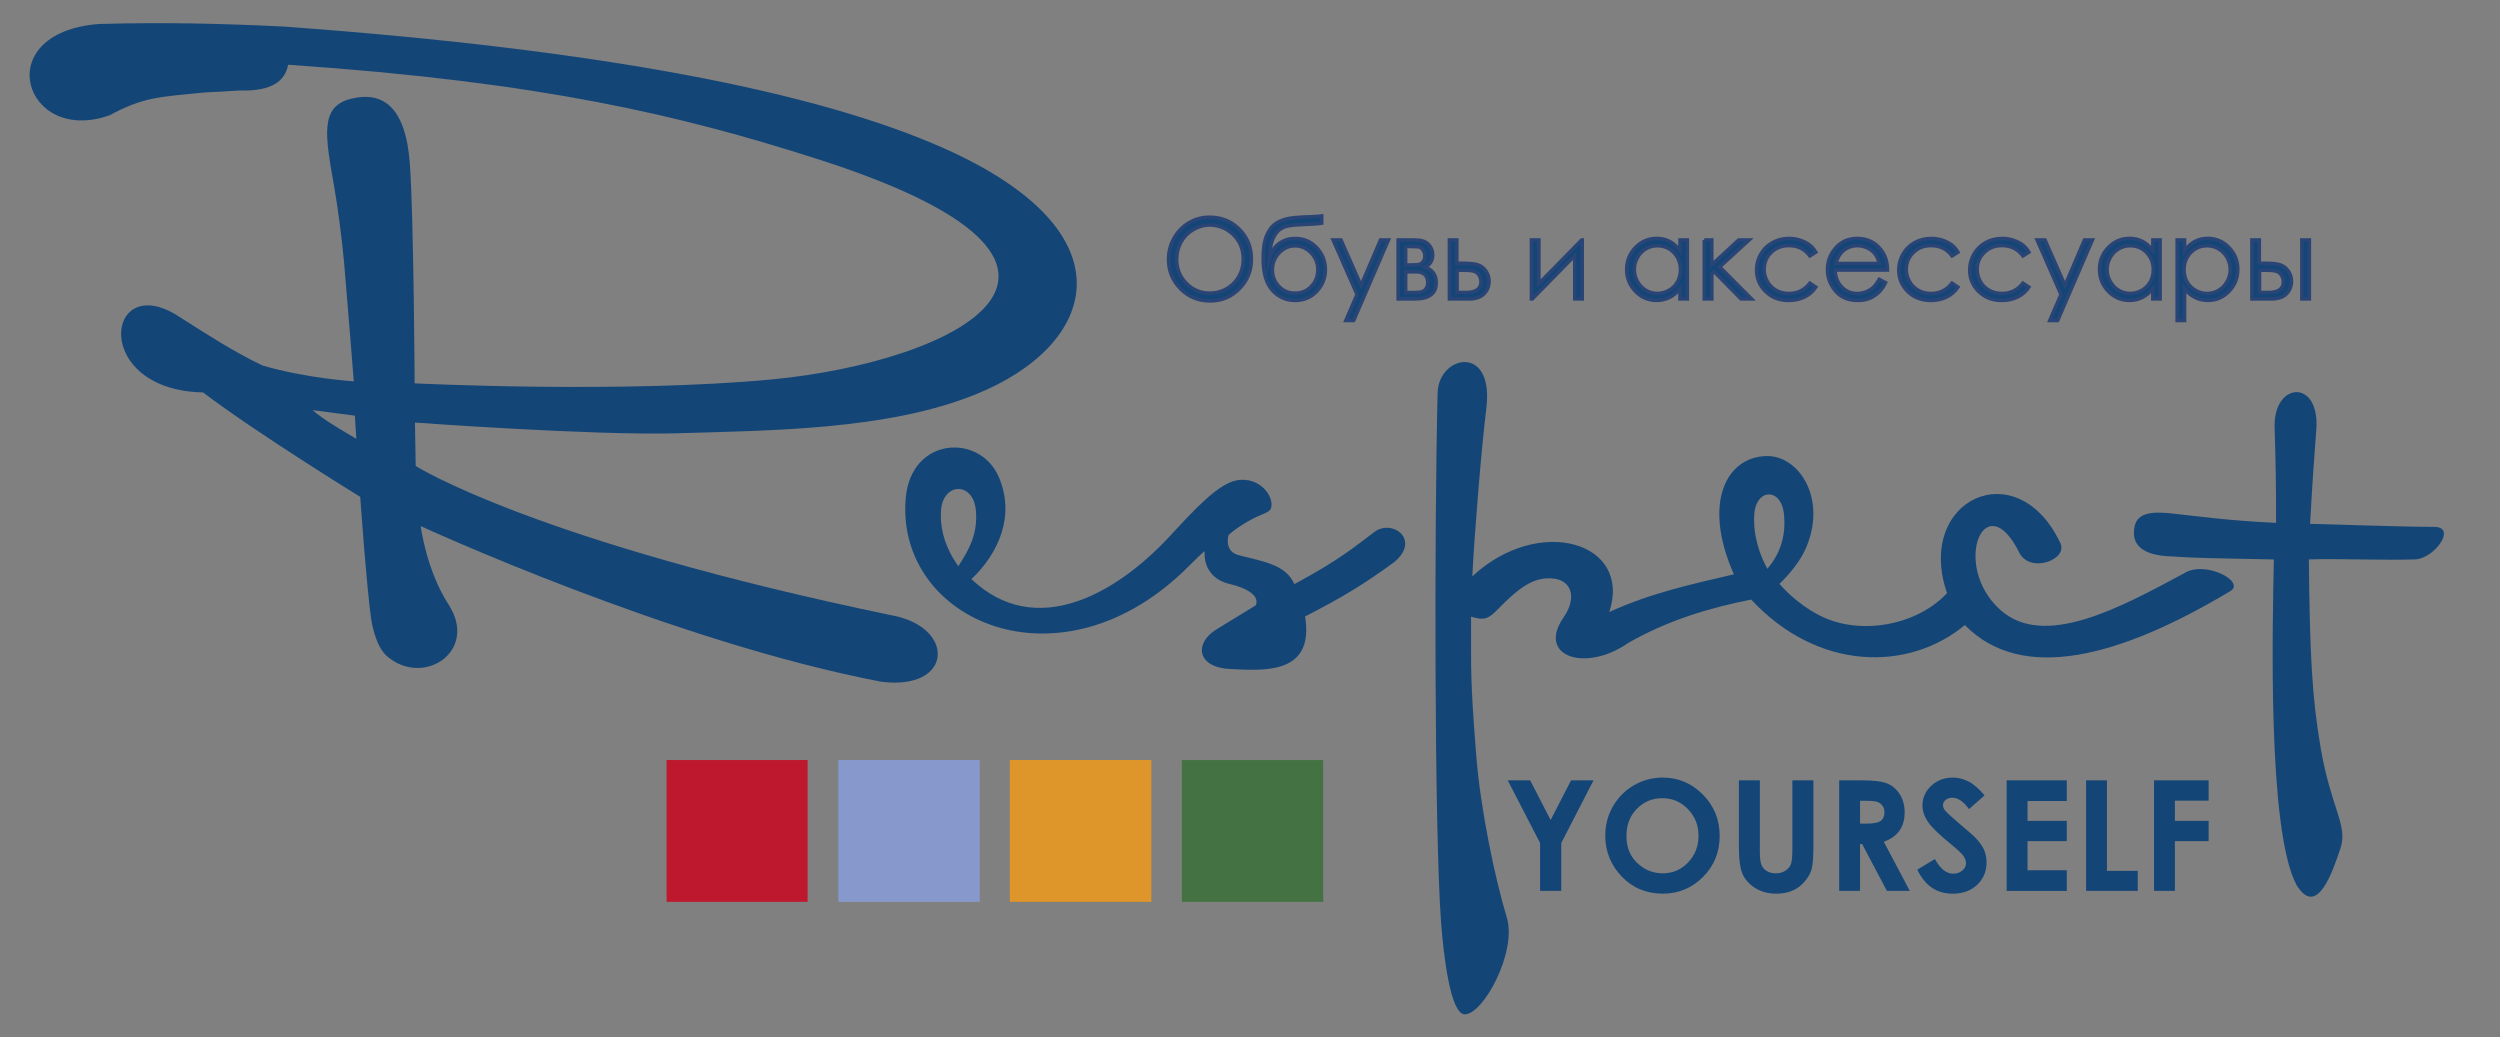
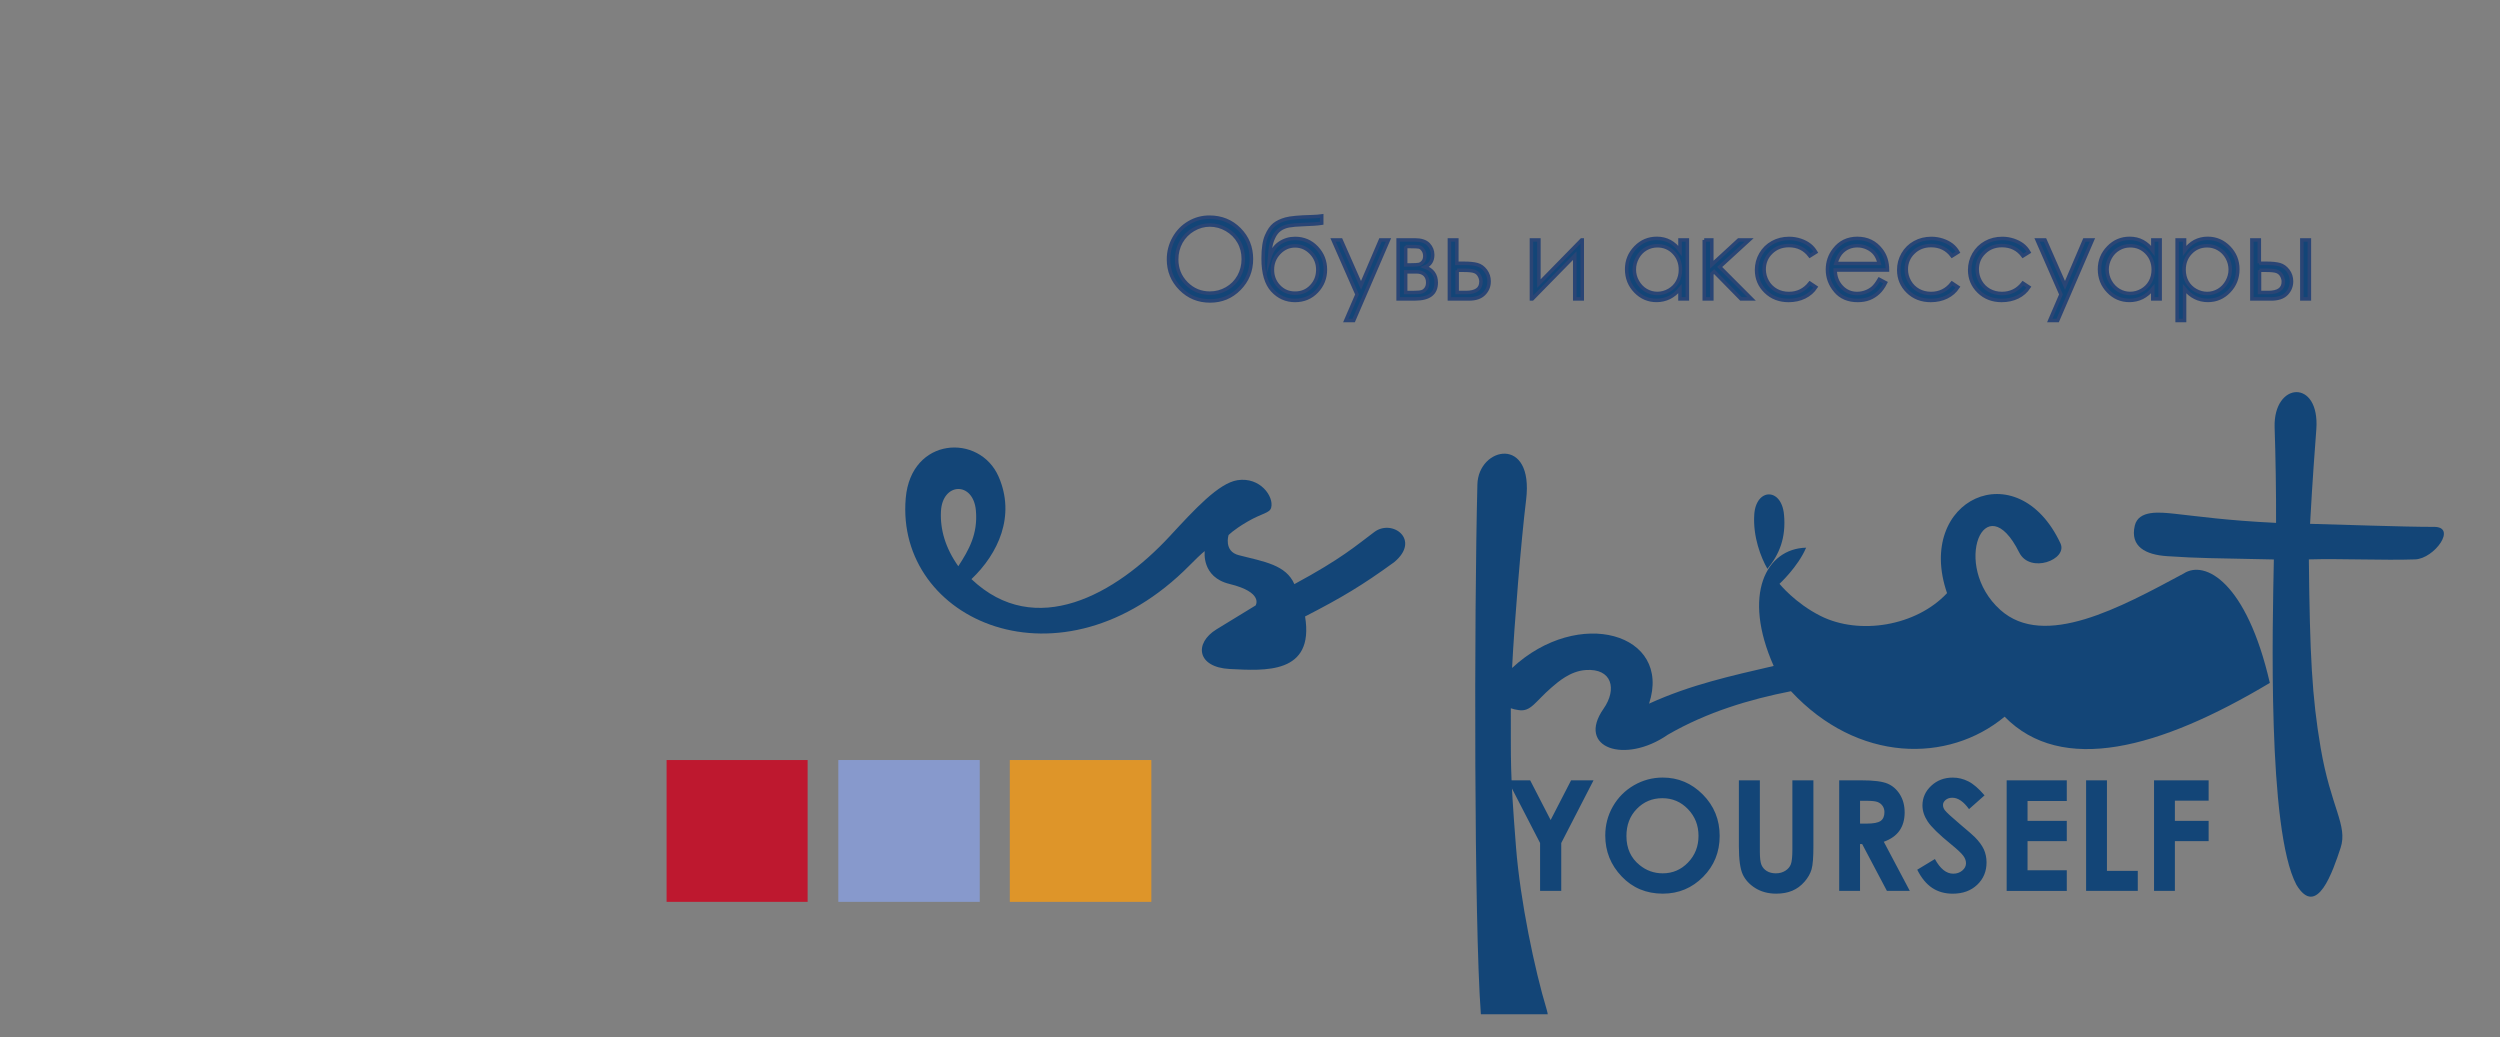
<svg xmlns="http://www.w3.org/2000/svg" xmlns:xlink="http://www.w3.org/1999/xlink" version="1.1" id="Слой_1" x="0px" y="0px" viewBox="0 0 713.45 296.07" style="enable-background:new 0 0 713.45 296.07;" xml:space="preserve">
  <rect x="0" y="0" width="713.45" height="296.07" fill="#808080" stroke="none" />
  <style type="text/css">
	.st0{clip-path:url(#SVGID_2_);fill:#FFFFFF;}
	.st1{clip-path:url(#SVGID_2_);fill:#134577;stroke:#2A4575;stroke-miterlimit:22.926;}
	.st2{clip-path:url(#SVGID_2_);fill:#134577;}
	.st3{fill:#BE182F;}
	.st4{fill:#8799CC;}
	.st5{fill:#DE9529;}
	.st6{fill:#447242;}
</style>
  <g>
    <g>
      <defs>
        <rect id="SVGID_1_" x="8.45" y="6.61" width="689" height="282.85" />
      </defs>
      <clipPath id="SVGID_2_">
        <use xlink:href="#SVGID_1_" style="overflow:visible;" />
      </clipPath>
-       <path class="st0" d="M656.77,68.56h2.15v16.68h-2.15V68.56z M644.71,77.12v6.3h2.46c2.89,0,4.34-1.02,4.34-3.07    c0-0.58-0.16-1.15-0.47-1.72c-0.31-0.56-0.77-0.95-1.36-1.18c-0.6-0.23-1.64-0.34-3.16-0.34H644.71z M644.63,75.16h2.03    c1.62,0,2.89,0.13,3.81,0.38c0.91,0.26,1.7,0.82,2.36,1.69c0.66,0.87,0.99,1.88,0.99,3.02c0,1.37-0.48,2.54-1.42,3.51    c-0.97,0.98-2.42,1.46-4.36,1.46h-5.53V68.56h2.12V75.16z M629.76,70.2c-1.85,0-3.41,0.64-4.68,1.94c-1.27,1.3-1.9,2.92-1.9,4.84    c0,1.27,0.28,2.41,0.84,3.42c0.57,1.01,1.38,1.81,2.43,2.41c1.05,0.59,2.17,0.89,3.34,0.89c1.15,0,2.23-0.3,3.24-0.89    c1.02-0.61,1.82-1.44,2.42-2.51c0.6-1.07,0.9-2.2,0.9-3.37c0-1.18-0.3-2.3-0.89-3.37c-0.6-1.06-1.4-1.88-2.42-2.47    C632.05,70.49,630.95,70.2,629.76,70.2 M621.21,68.56h2.12v3.07c0.84-1.16,1.81-2.04,2.91-2.62c1.11-0.58,2.33-0.87,3.68-0.87    c2.36,0,4.39,0.86,6.06,2.56c1.68,1.71,2.52,3.76,2.52,6.16c0,2.46-0.83,4.54-2.5,6.25c-1.66,1.71-3.67,2.57-6.03,2.57    c-1.32,0-2.53-0.28-3.65-0.82c-1.1-0.56-2.11-1.38-3.01-2.47v8.97h-2.12V68.56z M607.82,70.2c-1.19,0-2.29,0.29-3.29,0.88    c-1.01,0.59-1.81,1.41-2.41,2.47c-0.59,1.07-0.89,2.19-0.89,3.37c0,1.17,0.3,2.3,0.9,3.37c0.61,1.07,1.41,1.9,2.42,2.51    c1,0.6,2.1,0.89,3.26,0.89c1.17,0,2.28-0.3,3.33-0.89c1.05-0.59,1.86-1.39,2.42-2.41c0.57-1.01,0.84-2.15,0.84-3.42    c0-1.93-0.64-3.54-1.9-4.84C611.24,70.85,609.67,70.2,607.82,70.2 M616.37,68.56v16.68h-2.1v-2.86c-0.9,1.09-1.9,1.91-3.02,2.47    c-1.11,0.54-2.33,0.82-3.65,0.82c-2.36,0-4.36-0.86-6.03-2.57c-1.66-1.71-2.5-3.79-2.5-6.25c0-2.4,0.84-4.45,2.52-6.16    c1.68-1.7,3.7-2.56,6.06-2.56c1.37,0,2.6,0.29,3.7,0.87c1.11,0.59,2.08,1.46,2.92,2.62v-3.07H616.37z M581.27,68.56h2.26    l5.71,12.85l5.54-12.85h2.28l-9.91,22.78h-2.26l3.2-7.36L581.27,68.56z M578.95,72.02l-1.7,1.05c-1.46-1.95-3.46-2.93-6-2.93    c-2.02,0-3.69,0.65-5.03,1.96c-1.35,1.3-2.01,2.9-2.01,4.76c0,1.22,0.31,2.36,0.92,3.44c0.62,1.07,1.46,1.9,2.53,2.49    c1.08,0.59,2.28,0.89,3.62,0.89c2.45,0,4.44-0.98,5.98-2.93l1.7,1.12c-0.8,1.19-1.86,2.12-3.19,2.78    c-1.34,0.66-2.87,0.99-4.57,0.99c-2.63,0-4.8-0.83-6.54-2.51c-1.72-1.68-2.59-3.71-2.59-6.11c0-1.62,0.41-3.12,1.21-4.5    c0.81-1.39,1.92-2.46,3.34-3.24c1.42-0.78,3-1.17,4.76-1.17c1.09,0,2.15,0.17,3.18,0.51c1.02,0.34,1.88,0.78,2.61,1.32    C577.85,70.5,578.46,71.18,578.95,72.02 M558.72,72.02l-1.69,1.05c-1.47-1.95-3.46-2.93-6-2.93c-2.02,0-3.7,0.65-5.04,1.96    c-1.34,1.3-2.01,2.9-2.01,4.76c0,1.22,0.31,2.36,0.93,3.44c0.62,1.07,1.46,1.9,2.53,2.49c1.08,0.59,2.28,0.89,3.61,0.89    c2.44,0,4.44-0.98,5.99-2.93l1.69,1.12c-0.8,1.19-1.86,2.12-3.19,2.78c-1.34,0.66-2.87,0.99-4.57,0.99    c-2.63,0-4.81-0.83-6.54-2.51c-1.73-1.68-2.59-3.71-2.59-6.11c0-1.62,0.4-3.12,1.21-4.5c0.81-1.39,1.92-2.46,3.33-3.24    c1.41-0.78,3-1.17,4.75-1.17c1.1,0,2.16,0.17,3.18,0.51c1.02,0.34,1.88,0.78,2.6,1.32C557.62,70.5,558.23,71.18,558.72,72.02     M536.27,75.21c-0.28-1.15-0.7-2.06-1.25-2.74c-0.54-0.68-1.27-1.24-2.16-1.66c-0.89-0.42-1.83-0.62-2.81-0.62    c-1.63,0-3.03,0.52-4.2,1.58c-0.86,0.77-1.5,1.91-1.94,3.45H536.27z M536.27,79.7l1.8,0.95c-0.59,1.17-1.27,2.11-2.04,2.82    c-0.78,0.71-1.65,1.26-2.61,1.63c-0.97,0.37-2.06,0.56-3.28,0.56c-2.71,0-4.83-0.88-6.35-2.67c-1.53-1.78-2.29-3.8-2.29-6.04    c0-2.12,0.64-4.01,1.94-5.66c1.64-2.1,3.83-3.16,6.58-3.16c2.83,0,5.09,1.08,6.78,3.24c1.21,1.52,1.82,3.42,1.83,5.7H523.7    c0.03,1.94,0.66,3.53,1.85,4.77c1.19,1.24,2.66,1.87,4.41,1.87c0.85,0,1.67-0.14,2.47-0.44c0.8-0.3,1.48-0.69,2.04-1.18    C535.02,81.59,535.62,80.79,536.27,79.7 M518.18,72.02l-1.69,1.05c-1.47-1.95-3.47-2.93-6-2.93c-2.02,0-3.71,0.65-5.05,1.96    c-1.34,1.3-2,2.9-2,4.76c0,1.22,0.31,2.36,0.92,3.44c0.61,1.07,1.46,1.9,2.53,2.49c1.07,0.59,2.28,0.89,3.61,0.89    c2.44,0,4.44-0.98,5.99-2.93l1.69,1.12c-0.8,1.19-1.86,2.12-3.2,2.78c-1.34,0.66-2.86,0.99-4.57,0.99c-2.62,0-4.8-0.83-6.53-2.51    c-1.73-1.68-2.6-3.71-2.6-6.11c0-1.62,0.4-3.12,1.21-4.5c0.81-1.39,1.92-2.46,3.34-3.24c1.4-0.78,2.99-1.17,4.74-1.17    c1.1,0,2.15,0.17,3.18,0.51c1.02,0.34,1.88,0.78,2.6,1.32C517.07,70.5,517.68,71.18,518.18,72.02 M486.36,68.56h2.15v7.02    l7.68-7.02h2.98l-8.41,7.64l9.09,9.04h-3.03l-7.63-7.71l-0.67,0.61v7.11h-2.15V68.56z M473.01,70.2c-1.19,0-2.29,0.29-3.31,0.88    c-1,0.59-1.8,1.41-2.39,2.47c-0.6,1.07-0.89,2.19-0.89,3.37c0,1.17,0.29,2.3,0.89,3.37c0.6,1.07,1.4,1.9,2.42,2.51    c1.01,0.6,2.11,0.89,3.26,0.89c1.17,0,2.28-0.3,3.33-0.89c1.05-0.59,1.85-1.39,2.42-2.41c0.56-1.01,0.84-2.15,0.84-3.42    c0-1.93-0.64-3.54-1.9-4.84C476.42,70.85,474.86,70.2,473.01,70.2 M481.56,68.56v16.68h-2.11v-2.86c-0.9,1.09-1.9,1.91-3.02,2.47    c-1.11,0.54-2.34,0.82-3.67,0.82c-2.34,0-4.35-0.86-6.02-2.57c-1.66-1.71-2.5-3.79-2.5-6.25c0-2.4,0.85-4.45,2.52-6.16    c1.68-1.7,3.7-2.56,6.06-2.56c1.36,0,2.6,0.29,3.69,0.87c1.11,0.59,2.08,1.46,2.92,2.62v-3.07H481.56z M439.22,68.56V80.9    l12.2-12.34h0.17v16.68h-2.14V73.01l-12.1,12.22h-0.26V68.56H439.22z M415.9,77.12v6.3h2.45c2.89,0,4.33-1.02,4.33-3.07    c0-0.58-0.15-1.15-0.47-1.72c-0.3-0.56-0.75-0.95-1.35-1.18c-0.6-0.23-1.65-0.34-3.15-0.34H415.9z M415.82,75.16h2.03    c1.61,0,2.89,0.13,3.8,0.38c0.92,0.26,1.72,0.82,2.37,1.69c0.65,0.87,0.99,1.88,0.99,3.02c0,1.37-0.47,2.54-1.43,3.51    c-0.96,0.98-2.4,1.46-4.35,1.46h-5.54V68.56h2.12V75.16z M401.22,77.58v5.84h2.3c1.07,0,1.84-0.07,2.3-0.21    c0.46-0.14,0.86-0.44,1.2-0.9c0.33-0.46,0.49-1.04,0.49-1.74c0-0.91-0.29-1.64-0.84-2.18c-0.57-0.54-1.33-0.81-2.27-0.81H401.22z     M401.22,70.41v5.21h1.39c1.27,0,2.09-0.06,2.47-0.15c0.38-0.11,0.75-0.36,1.09-0.76c0.34-0.4,0.51-0.94,0.51-1.6    c0-0.7-0.18-1.28-0.53-1.75c-0.35-0.47-0.73-0.75-1.11-0.83c-0.4-0.08-1.2-0.12-2.43-0.12H401.22z M403.89,85.23h-4.82V68.56h4.74    c1.81,0,3.11,0.42,3.92,1.26c0.79,0.84,1.19,1.82,1.19,2.94c0,1.7-0.74,2.85-2.23,3.45c2.16,0.77,3.24,2.24,3.24,4.43    C409.94,83.7,407.92,85.23,403.89,85.23 M380.52,68.56h2.26l5.71,12.85l5.54-12.85h2.27l-9.91,22.78h-2.26l3.2-7.36L380.52,68.56z     M376.17,76.99c0-1.85-0.64-3.44-1.92-4.76c-1.28-1.33-2.81-1.99-4.56-1.99c-1.75,0-3.27,0.66-4.55,1.99    c-1.28,1.33-1.92,2.91-1.92,4.76c0,1.84,0.61,3.41,1.85,4.7c1.24,1.3,2.77,1.93,4.62,1.93c1.85,0,3.4-0.64,4.63-1.93    C375.55,80.39,376.17,78.83,376.17,76.99 M377.29,61.77v2.05c-1.02,0.17-2.76,0.3-5.24,0.37c-1.79,0.06-3.18,0.18-4.15,0.36    c-0.97,0.18-1.82,0.52-2.54,1.03c-0.73,0.51-1.34,1.27-1.82,2.3c-0.5,1.03-0.81,2.18-0.93,3.44l-0.21,2.34    c0.58-1.91,1.54-3.31,2.86-4.2c1.33-0.89,2.8-1.34,4.42-1.34c2.46,0,4.52,0.87,6.17,2.61c1.65,1.74,2.48,3.8,2.48,6.21    c0,2.38-0.82,4.43-2.47,6.15c-1.65,1.71-3.72,2.57-6.18,2.57c-2.53,0-4.68-0.95-6.44-2.85c-1.76-1.9-2.64-4.89-2.64-8.98    c0-2.85,0.32-5,0.97-6.47c0.65-1.47,1.38-2.53,2.22-3.17c0.83-0.65,1.91-1.15,3.23-1.52c1.32-0.37,3.8-0.6,7.44-0.68    C375.57,61.95,376.51,61.88,377.29,61.77 M345.38,64.33c-1.66,0-3.23,0.43-4.72,1.3c-1.49,0.87-2.64,2.04-3.48,3.51    c-0.83,1.47-1.25,3.12-1.25,4.92c0,2.68,0.92,4.94,2.77,6.78c1.85,1.84,4.08,2.76,6.68,2.76c1.73,0,3.35-0.42,4.82-1.27    c1.49-0.85,2.64-2.01,3.47-3.48c0.83-1.47,1.25-3.11,1.25-4.9c0-1.79-0.41-3.41-1.25-4.85c-0.83-1.45-2-2.6-3.5-3.47    C348.66,64.76,347.06,64.33,345.38,64.33 M345.27,62.12c3.4,0,6.24,1.14,8.53,3.41c2.29,2.28,3.44,5.09,3.44,8.42    c0,3.3-1.15,6.1-3.43,8.4c-2.29,2.3-5.07,3.45-8.37,3.45c-3.32,0-6.13-1.14-8.42-3.43c-2.29-2.29-3.44-5.06-3.44-8.31    c0-2.17,0.52-4.18,1.56-6.02c1.04-1.86,2.46-3.3,4.26-4.35C341.22,62.64,343.17,62.12,345.27,62.12" />
      <path class="st1" d="M656.9,68.47h2.15V85.3h-2.15V68.47z M644.82,77.12v6.36h2.46c2.89,0,4.34-1.03,4.34-3.09    c0-0.59-0.16-1.16-0.47-1.73c-0.31-0.57-0.77-0.96-1.36-1.19c-0.6-0.23-1.64-0.34-3.16-0.34H644.82z M644.75,75.14h2.03    c1.62,0,2.89,0.13,3.81,0.39c0.91,0.26,1.7,0.83,2.37,1.71c0.66,0.88,0.99,1.9,0.99,3.05c0,1.38-0.48,2.56-1.42,3.54    c-0.97,0.99-2.42,1.48-4.36,1.48h-5.53V68.47h2.12V75.14z M629.87,70.13c-1.85,0-3.42,0.65-4.68,1.96    c-1.27,1.31-1.9,2.94-1.9,4.89c0,1.28,0.28,2.43,0.84,3.45c0.57,1.02,1.38,1.83,2.43,2.43c1.05,0.6,2.17,0.9,3.34,0.9    c1.15,0,2.23-0.3,3.25-0.9c1.02-0.61,1.82-1.45,2.42-2.53c0.6-1.08,0.9-2.22,0.9-3.4c0-1.19-0.3-2.33-0.89-3.4    c-0.6-1.07-1.41-1.9-2.42-2.5C632.16,70.43,631.06,70.13,629.87,70.13z M621.31,68.47h2.12v3.09c0.85-1.17,1.81-2.05,2.92-2.65    c1.11-0.58,2.34-0.88,3.68-0.88c2.36,0,4.39,0.87,6.07,2.58c1.68,1.73,2.52,3.8,2.52,6.22c0,2.48-0.83,4.58-2.5,6.31    c-1.66,1.72-3.67,2.59-6.03,2.59c-1.32,0-2.53-0.28-3.65-0.83c-1.11-0.56-2.11-1.39-3.01-2.49v9.05h-2.12V68.47z M607.91,70.13    c-1.19,0-2.29,0.29-3.29,0.89c-1.01,0.59-1.81,1.42-2.41,2.5c-0.59,1.08-0.89,2.21-0.89,3.4c0,1.19,0.3,2.32,0.9,3.4    c0.61,1.08,1.41,1.92,2.42,2.53c1,0.6,2.1,0.9,3.26,0.9c1.17,0,2.28-0.3,3.33-0.9c1.05-0.6,1.86-1.41,2.42-2.43    c0.57-1.02,0.85-2.17,0.85-3.45c0-1.95-0.64-3.57-1.9-4.89C611.33,70.78,609.76,70.13,607.91,70.13z M616.46,68.47V85.3h-2.1    v-2.89c-0.9,1.1-1.9,1.93-3.02,2.49c-1.12,0.55-2.33,0.83-3.65,0.83c-2.36,0-4.37-0.87-6.03-2.59c-1.66-1.72-2.5-3.82-2.5-6.31    c0-2.42,0.85-4.49,2.53-6.22c1.68-1.72,3.71-2.58,6.07-2.58c1.37,0,2.6,0.29,3.7,0.88c1.11,0.59,2.08,1.48,2.92,2.65v-3.09H616.46    z M581.34,68.47h2.26l5.71,12.97l5.55-12.97h2.28l-9.92,22.99h-2.26l3.2-7.43L581.34,68.47z M579.01,71.97l-1.7,1.06    c-1.46-1.97-3.46-2.95-6.01-2.95c-2.02,0-3.7,0.66-5.04,1.98c-1.35,1.31-2.01,2.92-2.01,4.81c0,1.23,0.31,2.38,0.92,3.47    c0.62,1.08,1.46,1.92,2.53,2.52c1.08,0.6,2.28,0.9,3.62,0.9c2.45,0,4.45-0.98,5.99-2.95l1.7,1.13c-0.8,1.21-1.86,2.14-3.19,2.8    c-1.34,0.66-2.87,1-4.58,1c-2.63,0-4.8-0.84-6.54-2.53c-1.73-1.69-2.59-3.75-2.59-6.17c0-1.63,0.41-3.15,1.21-4.54    c0.82-1.4,1.92-2.49,3.34-3.27c1.42-0.79,3-1.18,4.76-1.18c1.09,0,2.15,0.17,3.18,0.51c1.02,0.34,1.89,0.79,2.61,1.33    C577.91,70.43,578.52,71.12,579.01,71.97z M558.77,71.97l-1.69,1.06c-1.47-1.97-3.46-2.95-6.01-2.95c-2.02,0-3.7,0.66-5.04,1.98    c-1.34,1.31-2.02,2.92-2.02,4.81c0,1.23,0.31,2.38,0.93,3.47c0.62,1.08,1.46,1.92,2.53,2.52c1.08,0.6,2.28,0.9,3.61,0.9    c2.45,0,4.45-0.98,5.99-2.95l1.69,1.13c-0.8,1.21-1.86,2.14-3.19,2.8c-1.34,0.66-2.87,1-4.57,1c-2.63,0-4.81-0.84-6.54-2.53    c-1.73-1.69-2.59-3.75-2.59-6.17c0-1.63,0.4-3.15,1.21-4.54c0.81-1.4,1.92-2.49,3.34-3.27c1.42-0.79,3-1.18,4.76-1.18    c1.1,0,2.16,0.17,3.18,0.51c1.02,0.34,1.89,0.79,2.61,1.33C557.67,70.43,558.28,71.12,558.77,71.97z M536.3,75.19    c-0.28-1.16-0.7-2.08-1.25-2.77c-0.54-0.69-1.27-1.25-2.17-1.67c-0.89-0.42-1.83-0.63-2.82-0.63c-1.63,0-3.03,0.53-4.21,1.59    c-0.86,0.77-1.5,1.93-1.94,3.48H536.3z M536.3,79.72l1.8,0.96c-0.59,1.18-1.27,2.13-2.04,2.85c-0.78,0.72-1.65,1.27-2.62,1.65    c-0.97,0.38-2.06,0.56-3.28,0.56c-2.71,0-4.83-0.89-6.35-2.7c-1.53-1.8-2.29-3.83-2.29-6.1c0-2.14,0.64-4.04,1.94-5.71    c1.64-2.12,3.83-3.19,6.58-3.19c2.83,0,5.09,1.09,6.78,3.27c1.21,1.53,1.82,3.45,1.83,5.75h-14.93c0.03,1.96,0.66,3.57,1.85,4.82    c1.19,1.25,2.66,1.88,4.41,1.88c0.85,0,1.67-0.15,2.47-0.45c0.8-0.3,1.48-0.7,2.04-1.2C535.05,81.63,535.65,80.82,536.3,79.72z     M518.2,71.97l-1.69,1.06c-1.47-1.97-3.47-2.95-6.01-2.95c-2.02,0-3.71,0.66-5.05,1.98c-1.34,1.31-2,2.92-2,4.81    c0,1.23,0.31,2.38,0.92,3.47c0.61,1.08,1.46,1.92,2.53,2.52c1.07,0.6,2.28,0.9,3.62,0.9c2.44,0,4.44-0.98,5.99-2.95l1.69,1.13    c-0.8,1.21-1.86,2.14-3.2,2.8c-1.34,0.66-2.86,1-4.57,1c-2.63,0-4.81-0.84-6.54-2.53c-1.74-1.69-2.6-3.75-2.6-6.17    c0-1.63,0.4-3.15,1.21-4.54c0.81-1.4,1.92-2.49,3.34-3.27c1.41-0.79,2.99-1.18,4.75-1.18c1.1,0,2.15,0.17,3.19,0.51    c1.02,0.34,1.89,0.79,2.6,1.33C517.09,70.43,517.69,71.12,518.2,71.97z M486.35,68.47h2.16v7.08l7.69-7.08h2.98l-8.42,7.71    l9.1,9.12h-3.03l-7.64-7.78l-0.67,0.61v7.17h-2.16V68.47z M472.99,70.13c-1.19,0-2.29,0.29-3.31,0.89c-1,0.59-1.8,1.42-2.39,2.5    c-0.6,1.08-0.89,2.21-0.89,3.4c0,1.19,0.29,2.32,0.89,3.4c0.6,1.08,1.41,1.92,2.42,2.53c1.01,0.6,2.11,0.9,3.26,0.9    c1.17,0,2.28-0.3,3.33-0.9c1.05-0.6,1.85-1.41,2.42-2.43c0.56-1.02,0.85-2.17,0.85-3.45c0-1.95-0.64-3.57-1.91-4.89    C476.4,70.78,474.84,70.13,472.99,70.13z M481.54,68.47V85.3h-2.11v-2.89c-0.9,1.1-1.91,1.93-3.02,2.49    c-1.12,0.55-2.34,0.83-3.67,0.83c-2.35,0-4.35-0.87-6.02-2.59c-1.66-1.72-2.5-3.82-2.5-6.31c0-2.42,0.85-4.49,2.53-6.22    c1.68-1.72,3.7-2.58,6.07-2.58c1.36,0,2.6,0.29,3.7,0.88c1.11,0.59,2.08,1.48,2.92,2.65v-3.09H481.54z M439.17,68.47v12.46    l12.2-12.46h0.17V85.3h-2.14V72.96L437.3,85.3h-0.26V68.47H439.17z M415.84,77.12v6.36h2.46c2.89,0,4.34-1.03,4.34-3.09    c0-0.59-0.15-1.16-0.47-1.73c-0.3-0.57-0.75-0.96-1.35-1.19c-0.6-0.23-1.65-0.34-3.15-0.34H415.84z M415.75,75.14h2.04    c1.61,0,2.89,0.13,3.8,0.39c0.92,0.26,1.72,0.83,2.38,1.71c0.65,0.88,0.99,1.9,0.99,3.05c0,1.38-0.47,2.56-1.44,3.54    c-0.96,0.99-2.4,1.48-4.35,1.48h-5.54V68.47h2.12V75.14z M401.15,77.59v5.89h2.3c1.07,0,1.84-0.07,2.31-0.21    c0.46-0.14,0.86-0.44,1.2-0.91c0.33-0.46,0.49-1.05,0.49-1.76c0-0.92-0.29-1.65-0.84-2.2c-0.57-0.54-1.33-0.82-2.27-0.82H401.15z     M401.15,70.35v5.26h1.39c1.27,0,2.09-0.06,2.48-0.15c0.39-0.11,0.75-0.36,1.09-0.77c0.34-0.41,0.51-0.94,0.51-1.61    c0-0.7-0.18-1.29-0.53-1.76c-0.35-0.48-0.73-0.76-1.12-0.84c-0.4-0.08-1.2-0.12-2.43-0.12H401.15z M403.82,85.3H399V68.47h4.75    c1.81,0,3.11,0.43,3.92,1.27c0.79,0.85,1.19,1.84,1.19,2.97c0,1.71-0.74,2.88-2.23,3.48c2.16,0.78,3.24,2.26,3.24,4.48    C409.87,83.76,407.86,85.3,403.82,85.3z M380.43,68.47h2.26l5.72,12.97l5.55-12.97h2.28l-9.92,22.99h-2.26l3.21-7.43L380.43,68.47    z M376.08,76.98c0-1.87-0.64-3.47-1.92-4.81c-1.29-1.34-2.81-2.01-4.57-2.01c-1.76,0-3.27,0.67-4.55,2.01    c-1.28,1.34-1.92,2.94-1.92,4.81c0,1.86,0.61,3.44,1.85,4.74c1.24,1.31,2.78,1.95,4.62,1.95c1.85,0,3.4-0.64,4.64-1.95    C375.46,80.42,376.08,78.84,376.08,76.98z M377.19,61.63v2.07c-1.02,0.17-2.77,0.3-5.24,0.38c-1.79,0.06-3.18,0.18-4.15,0.36    c-0.97,0.18-1.82,0.53-2.54,1.04c-0.73,0.51-1.34,1.28-1.82,2.32c-0.5,1.04-0.81,2.2-0.93,3.47l-0.21,2.37    c0.58-1.93,1.54-3.34,2.86-4.24c1.33-0.9,2.8-1.35,4.42-1.35c2.46,0,4.52,0.88,6.18,2.63c1.65,1.75,2.48,3.84,2.48,6.27    c0,2.4-0.82,4.47-2.47,6.2c-1.65,1.73-3.72,2.59-6.19,2.59c-2.53,0-4.69-0.96-6.45-2.87c-1.76-1.92-2.65-4.94-2.65-9.07    c0-2.88,0.32-5.05,0.98-6.53c0.65-1.49,1.38-2.55,2.22-3.2c0.84-0.66,1.91-1.16,3.24-1.54c1.32-0.37,3.81-0.6,7.44-0.69    C375.48,61.81,376.42,61.73,377.19,61.63z M345.26,64.21c-1.66,0-3.23,0.44-4.72,1.31c-1.49,0.88-2.65,2.06-3.49,3.54    c-0.83,1.49-1.25,3.14-1.25,4.96c0,2.7,0.92,4.98,2.77,6.85c1.85,1.86,4.08,2.79,6.69,2.79c1.74,0,3.35-0.43,4.83-1.28    c1.49-0.86,2.64-2.03,3.47-3.51c0.83-1.48,1.25-3.14,1.25-4.95c0-1.81-0.41-3.44-1.25-4.9c-0.83-1.46-2-2.63-3.5-3.5    C348.55,64.64,346.95,64.21,345.26,64.21z M345.15,61.98c3.4,0,6.24,1.15,8.54,3.45c2.29,2.3,3.44,5.13,3.44,8.5    c0,3.33-1.15,6.15-3.43,8.47c-2.29,2.33-5.08,3.48-8.37,3.48c-3.32,0-6.14-1.15-8.42-3.46c-2.29-2.31-3.44-5.11-3.44-8.38    c0-2.19,0.52-4.21,1.57-6.08c1.04-1.87,2.46-3.33,4.27-4.39C341.11,62.5,343.05,61.98,345.15,61.98z" />
-       <path class="st2" d="M89.2,117.05l12.07,1.57l0.43,6.62C97.87,122.95,92.49,119.92,89.2,117.05 M118.63,132.99l-0.21-12.4    c0,0,50.77,3.71,74.47,3.07c26.85-0.83,60.34-0.87,85.63-11.15c34.26-13.81,45.48-45.89-9.18-70.21    C233.19,26.21,171.89,14.16,80.95,7.58C62.94,6.69,45.92,6.33,28.18,6.85C-3.4,9.29,6.9,41.59,31.29,32.89    c9.77-5.27,14.22-5.21,27.16-6.51c3.36-0.16,6.64-0.32,9.94-0.56c9.27,0.29,12.96-2.74,13.84-7.34    c72.79,4.95,112.22,14.5,150.95,26.87c95.64,30.55,39.2,57.98-12.94,62.93c-42.62,4.05-101.91,1.12-101.91,1.12    s-0.26-47.7-1.38-62.83c-1.23-16.51-8.06-20.61-16.88-18.36c-8.76,2.24-7.33,10.25-4.71,25.02c0.87,4.93,2.16,14.26,2.82,21.52    c0.88,10.17,2.78,34.07,2.78,34.07s-13.42-0.82-26.09-4.52c-8.59-4.13-16.2-9.13-24.37-14.32c-20.49-12.69-24.45,21.34,7.44,22.01    c15.27,11.59,44.86,29.81,44.86,29.81s1.85,26.13,3.11,34.77c0.43,2.88,1.71,8.27,4.57,10.73c10.35,8.9,26.15-1.42,17.54-14.75    c-6.42-9.93-7.96-22.41-7.96-22.41s71.35,32.92,131.46,44.42c20.36,2.55,21.24-15.25,3.58-18.83    C152.54,154.52,118.63,132.99,118.63,132.99" />
      <path class="st2" d="M268.53,145.92c0.41-8.29,9.23-8.61,9.97-0.24c0.59,6.71-1.96,11.19-5.02,15.91    C269.77,156.35,268.27,151.09,268.53,145.92 M392.21,151.82c-5.45,4.07-9.38,7.61-22.82,14.88c-2.4-5.51-8.61-6.41-15.86-8.26    c-4.37-1.11-2.93-5.73-2.93-5.73s1.34-1.46,5.31-3.79c4.29-2.52,6.45-2.44,6.86-4.06c0.82-3.16-3.14-8.79-9.58-7.83    c-5.42,0.83-12.26,8.33-19.32,15.95c-15.5,16.75-38.44,29.56-56.64,12.29c7.67-7.3,12.63-18.05,7.76-29.23    c-5.41-12.41-24.99-11.42-26.51,6.11c-3.04,34.99,44.36,56.29,81.02,19.18c3.81-3.84,4.31-4.04,4.31-4.04s-1.03,7.4,7.07,9.36    c9.86,2.4,7.45,6.13,7.45,6.13s-6.79,4.16-11.13,6.8c-6.52,3.99-5.61,10.87,3.76,11.34c9.82,0.48,24.21,1.65,21.48-14.99    c10.37-5.33,16.27-8.84,25.42-15.49C405.6,154.03,397.31,147.99,392.21,151.82" />
      <path class="st2" d="M659.25,149.49c0.73-13.31,1.37-21.28,1.78-26.93c1.08-14.54-12.29-13.67-11.9-0.61    c0.27,7.85,0.46,18.96,0.41,27.27c-14.3-0.7-22.08-1.87-28.99-2.61c-4.21-0.44-10.27-1.11-11.33,3.41c-1.39,6,3.13,8.3,9.25,8.7    c9.21,0.62,12.85,0.56,30.44,0.94c-0.35,18.42-1.9,77.1,6.44,92.84c5.88,9.74,10.4-3.9,12.61-10.54    c2.11-6.46-2.79-11.46-5.7-28.58c-2.47-14.47-3.08-26.48-3.36-53.74c9.1-0.27,21.25,0.31,30.31,0c5.53-0.19,12.21-9.45,5.24-9.28    C685.98,150.37,667.67,149.69,659.25,149.49" />
-       <path class="st2" d="M500.63,146.86c0.48-7.59,7.78-7.79,8.49,0c0.62,6.64-1.36,11.41-4.74,15.47    C502.54,159.09,500.22,153.21,500.63,146.86 M623.16,163.68c-17.9,9.61-39.78,21.64-52.32,10.36    c-14.11-12.69-4.37-35.97,5.4-16.38c3.07,6.17,13.93,2.02,11.78-2.58c-12.27-26.24-41.59-12.56-32.37,14.19    c-8.86,9.45-25.05,12.04-36.05,6.53c-7.34-3.67-11.77-9.19-11.77-9.19s5.25-4.81,7.6-10.31c6-14.07-2.05-26.37-11.35-26.15    c-11.37,0.26-18.33,13.31-9.26,33.75c-11.93,2.79-23.58,5.29-35.56,10.76c6.59-20.08-20.16-27.8-39.09-10.18    c0.61-12.32,2.62-36.82,4-47.95c2.28-18.54-13.62-15.2-13.9-4.43c-0.95,37.77-0.94,125.13,0.97,150.88    c0.72,9.83,2.7,26.37,6.73,26.49c5.31,0.15,15.01-17.84,12.05-27.6c-3.39-11.21-7.52-30.89-8.73-46.26    c-1.8-22.85-1.41-24.08-1.48-39.63c0.94,0.29,1.11,0.35,2.24,0.52c3.44,0.56,4.67-2.34,9.26-6.35c2.04-1.77,5.46-4.76,9.83-5.08    c7.59-0.56,9.04,5.46,5.12,11.06c-7.8,11.17,6.12,15.91,18.38,7.38c11.19-6.46,23.29-10.07,35.12-12.4    c19.03,20.46,44.9,20.62,60.97,7.27c16.31,16.64,44.11,9.25,75.69-9.64C641.13,166.09,629.24,159.69,623.16,163.68" />
+       <path class="st2" d="M500.63,146.86c0.48-7.59,7.78-7.79,8.49,0c0.62,6.64-1.36,11.41-4.74,15.47    C502.54,159.09,500.22,153.21,500.63,146.86 M623.16,163.68c-17.9,9.61-39.78,21.64-52.32,10.36    c-14.11-12.69-4.37-35.97,5.4-16.38c3.07,6.17,13.93,2.02,11.78-2.58c-12.27-26.24-41.59-12.56-32.37,14.19    c-8.86,9.45-25.05,12.04-36.05,6.53c-7.34-3.67-11.77-9.19-11.77-9.19s5.25-4.81,7.6-10.31c-11.37,0.26-18.33,13.31-9.26,33.75c-11.93,2.79-23.58,5.29-35.56,10.76c6.59-20.08-20.16-27.8-39.09-10.18    c0.61-12.32,2.62-36.82,4-47.95c2.28-18.54-13.62-15.2-13.9-4.43c-0.95,37.77-0.94,125.13,0.97,150.88    c0.72,9.83,2.7,26.37,6.73,26.49c5.31,0.15,15.01-17.84,12.05-27.6c-3.39-11.21-7.52-30.89-8.73-46.26    c-1.8-22.85-1.41-24.08-1.48-39.63c0.94,0.29,1.11,0.35,2.24,0.52c3.44,0.56,4.67-2.34,9.26-6.35c2.04-1.77,5.46-4.76,9.83-5.08    c7.59-0.56,9.04,5.46,5.12,11.06c-7.8,11.17,6.12,15.91,18.38,7.38c11.19-6.46,23.29-10.07,35.12-12.4    c19.03,20.46,44.9,20.62,60.97,7.27c16.31,16.64,44.11,9.25,75.69-9.64C641.13,166.09,629.24,159.69,623.16,163.68" />
      <path class="st2" d="M430.28,222.69h6.4l5.84,11.33l5.84-11.33h6.4l-9.21,17.89v13.66h-6.04v-13.66L430.28,222.69z M474.5,221.9    c4.44,0,8.26,1.62,11.46,4.85c3.2,3.23,4.8,7.17,4.8,11.81c0,4.61-1.58,8.51-4.74,11.69c-3.15,3.18-6.98,4.78-11.48,4.78    c-4.72,0-8.64-1.64-11.75-4.91c-3.12-3.28-4.68-7.16-4.68-11.67c0-3.01,0.73-5.79,2.18-8.32c1.45-2.53,3.45-4.54,5.99-6.02    C468.83,222.64,471.57,221.9,474.5,221.9 M474.41,227.79c-2.9,0-5.33,1.02-7.3,3.05c-1.98,2.03-2.96,4.61-2.96,7.74    c0,3.49,1.24,6.25,3.73,8.27c1.93,1.59,4.14,2.38,6.64,2.38c2.82,0,5.23-1.03,7.21-3.09c1.99-2.06,2.99-4.59,2.99-7.61    c0-3-1-5.54-3.01-7.62C479.72,228.83,477.28,227.79,474.41,227.79 M496.23,222.69h6v20.41c0,1.76,0.15,3,0.46,3.73    c0.31,0.73,0.81,1.31,1.52,1.75c0.71,0.43,1.56,0.65,2.55,0.65c1.06,0,1.96-0.24,2.73-0.73c0.77-0.48,1.29-1.1,1.58-1.85    c0.29-0.75,0.44-2.18,0.44-4.3v-19.66h6v18.81c0,3.18-0.17,5.37-0.53,6.6c-0.36,1.23-1.04,2.42-2.04,3.56    c-1,1.14-2.16,1.99-3.47,2.54c-1.3,0.55-2.83,0.83-4.57,0.83c-2.28,0-4.26-0.53-5.94-1.57c-1.69-1.05-2.9-2.37-3.63-3.95    c-0.72-1.58-1.09-4.25-1.09-8.01V222.69z M524.86,222.69h6.35c3.48,0,5.96,0.31,7.43,0.93c1.48,0.62,2.66,1.66,3.56,3.11    c0.9,1.44,1.35,3.15,1.35,5.13c0,2.07-0.5,3.81-1.48,5.2c-0.99,1.4-2.48,2.45-4.47,3.16l7.42,14.02h-6.53l-7.06-13.36h-0.61v13.36    h-5.95V222.69z M530.81,235.04h1.9c1.93,0,3.25-0.25,3.98-0.76c0.72-0.5,1.09-1.34,1.09-2.51c0-0.69-0.18-1.29-0.54-1.8    c-0.36-0.51-0.84-0.88-1.44-1.1c-0.6-0.23-1.71-0.34-3.32-0.34h-1.66V235.04z M566.35,226.98l-4.43,3.93    c-1.56-2.17-3.14-3.25-4.75-3.25c-0.79,0-1.43,0.21-1.93,0.63c-0.5,0.42-0.75,0.9-0.75,1.43s0.18,1.03,0.53,1.5    c0.49,0.63,1.95,1.98,4.4,4.05c2.29,1.92,3.67,3.13,4.16,3.63c1.21,1.23,2.07,2.4,2.58,3.52c0.5,1.13,0.76,2.35,0.76,3.68    c0,2.59-0.89,4.72-2.68,6.41c-1.78,1.69-4.1,2.53-6.98,2.53c-2.24,0-4.19-0.55-5.85-1.65c-1.66-1.1-3.09-2.83-4.27-5.19l5.04-3.05    c1.52,2.79,3.26,4.18,5.23,4.18c1.03,0,1.89-0.3,2.6-0.9c0.7-0.6,1.05-1.3,1.05-2.08c0-0.71-0.26-1.43-0.79-2.15    c-0.53-0.71-1.69-1.81-3.5-3.28c-3.43-2.79-5.64-4.96-6.64-6.48c-1-1.52-1.5-3.04-1.5-4.56c0-2.19,0.83-4.06,2.49-5.62    c1.67-1.57,3.71-2.35,6.15-2.35c1.57,0,3.06,0.37,4.48,1.09C563.17,223.72,564.7,225.05,566.35,226.98 M572.66,222.69h17.16v5.89    h-11.2v5.67h11.2v5.8h-11.2v8.31h11.2v5.89h-17.16V222.69z M595.33,222.69h5.95v25.84h8.8v5.71h-14.75V222.69z M614.72,222.69    h15.58v5.8h-9.63v5.76h9.63v5.8h-9.63v14.19h-5.95V222.69z" />
    </g>
    <rect x="190.23" y="216.9" class="st3" width="40.25" height="40.47" />
    <rect x="239.24" y="216.9" class="st4" width="40.36" height="40.47" />
    <rect x="288.18" y="216.9" class="st5" width="40.39" height="40.47" />
-     <rect x="337.27" y="216.9" class="st6" width="40.34" height="40.47" />
  </g>
</svg>